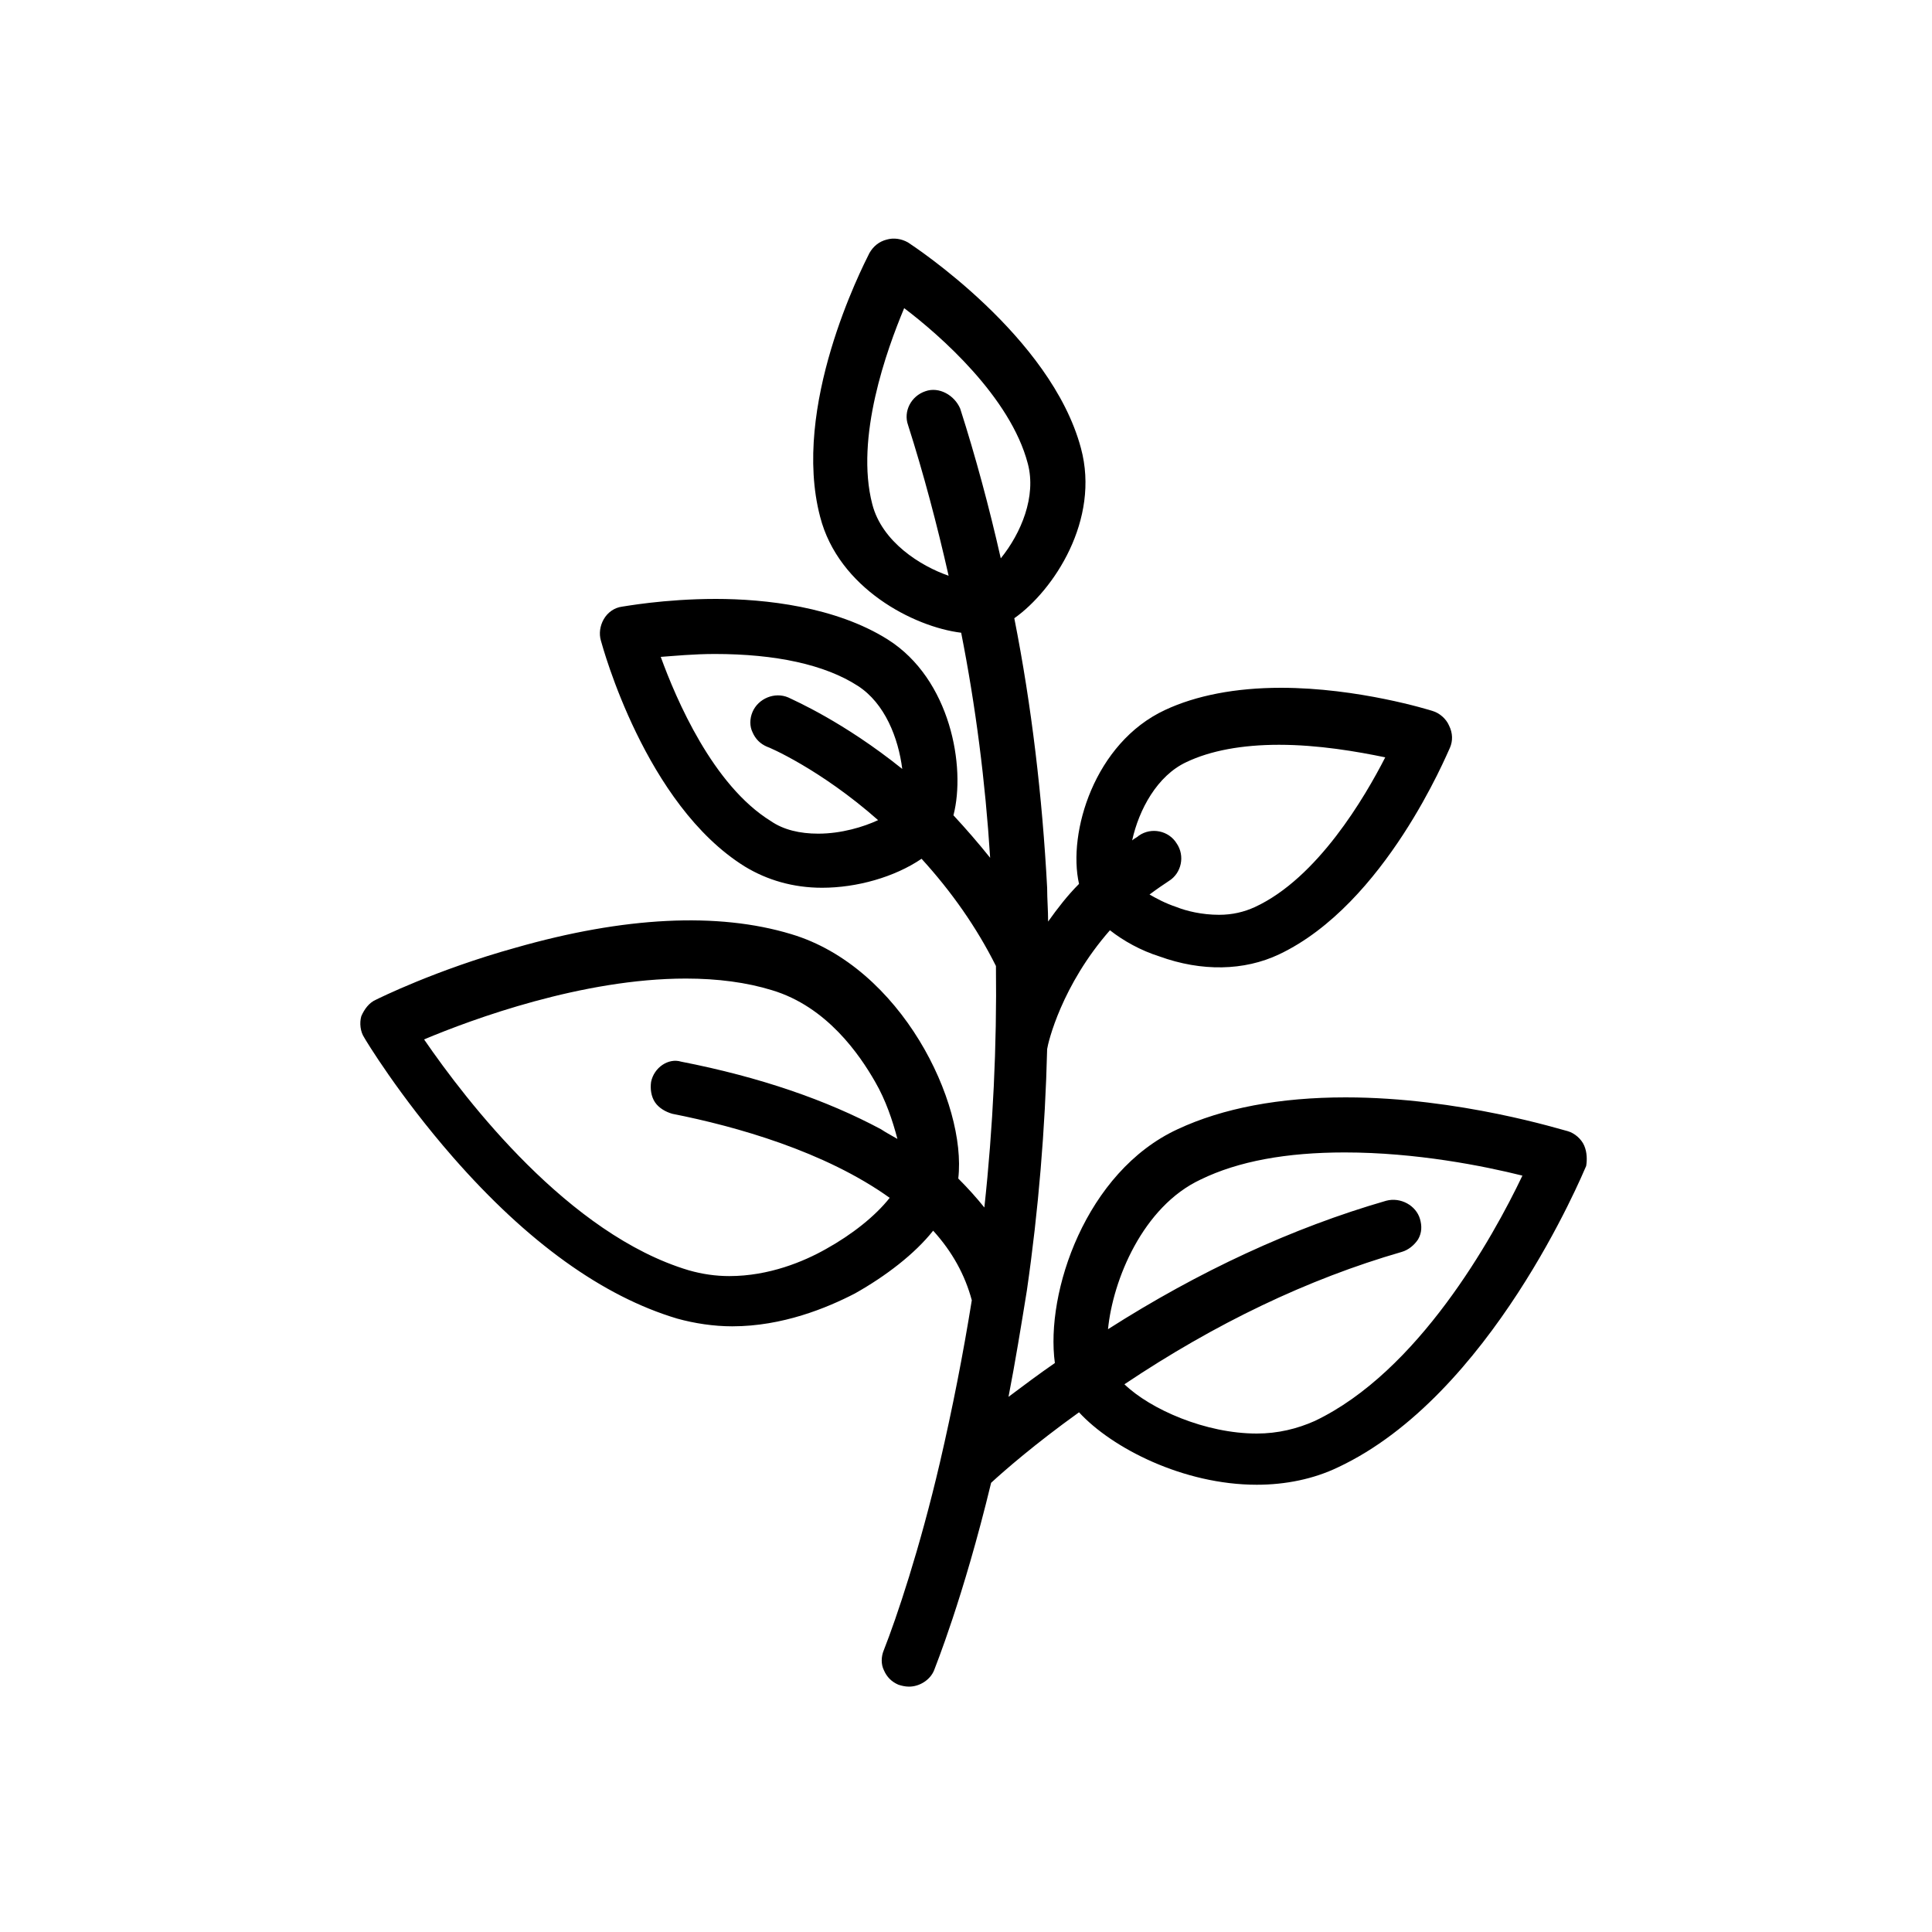
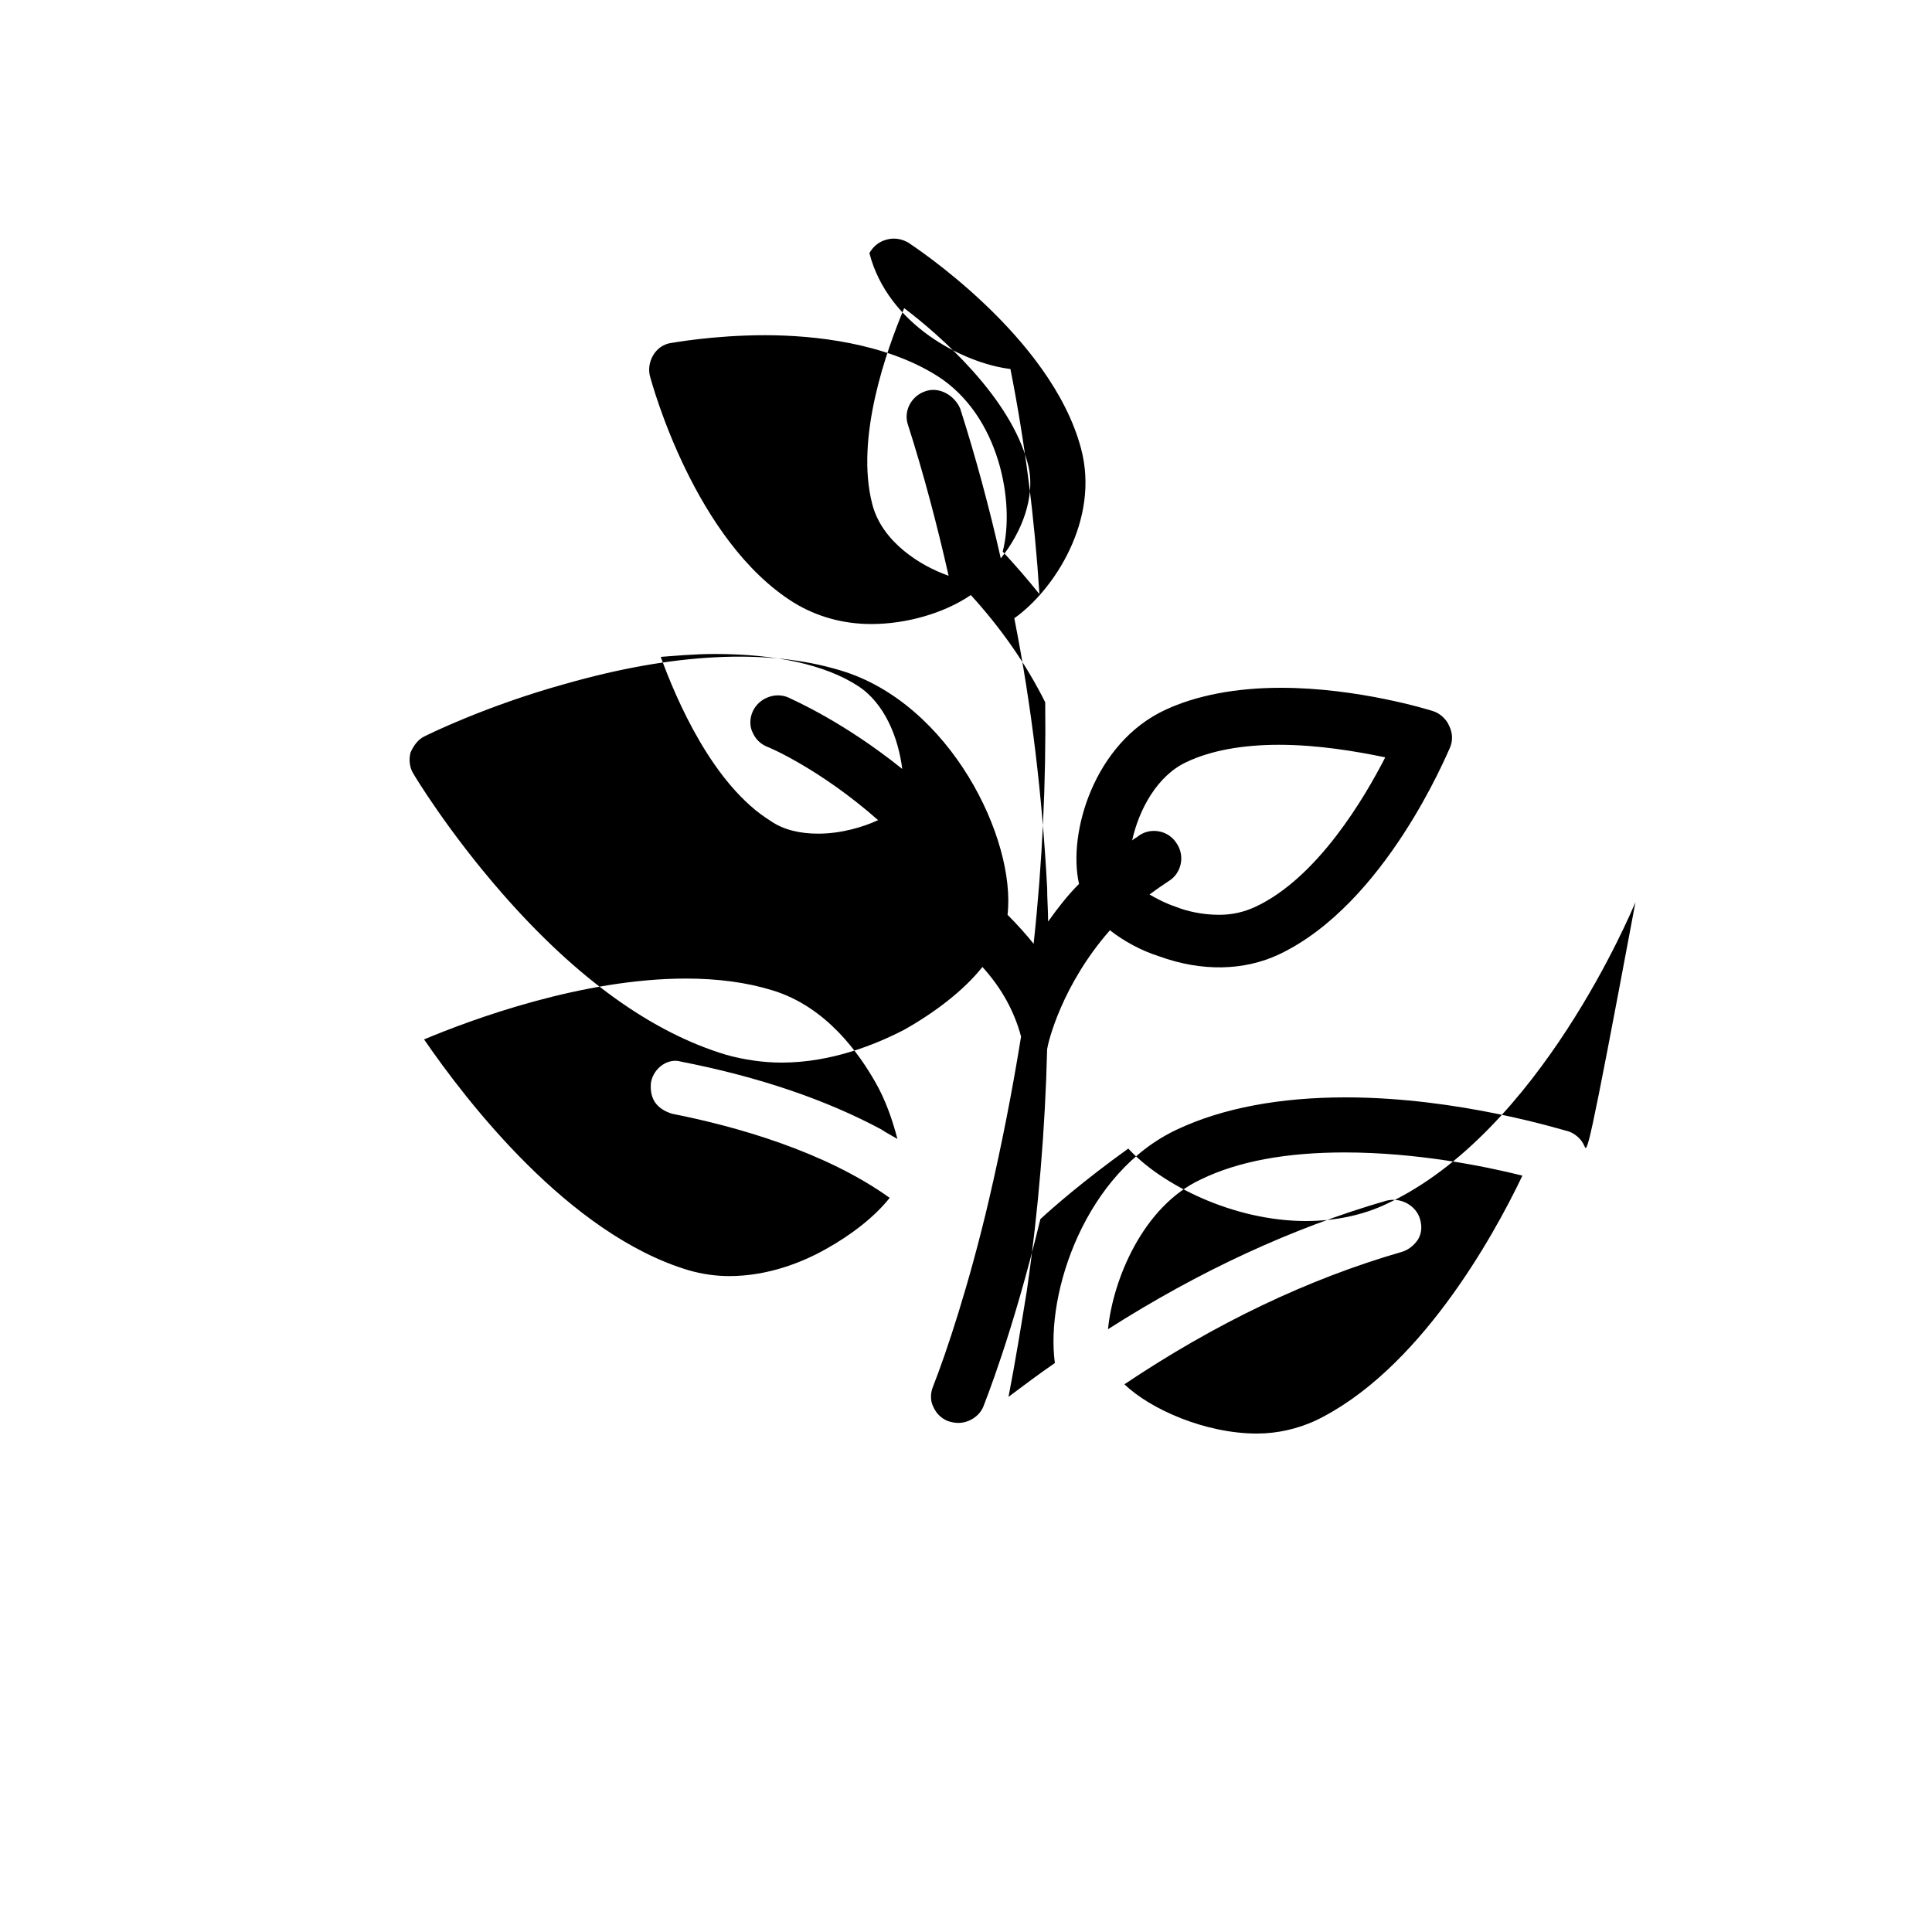
<svg xmlns="http://www.w3.org/2000/svg" version="1.1" id="Layer_1" x="0px" y="0px" viewBox="0 0 200 200" enable-background="new 0 0 200 200" xml:space="preserve">
-   <path d="M164,118.6c-0.3-0.7-1-1.3-1.7-1.5c-0.5-0.1-11.2-3.5-23-3.5c-6.8,0-12.7,1.1-17.4,3.3c-9.5,4.4-13.7,16.9-12.7,24.2  c-1.6,1.1-3.2,2.3-4.8,3.5c0.7-3.6,1.3-7.3,1.9-11c1.2-8.3,1.9-16.8,2.1-25c0.1-0.7,1.5-6.6,6.5-12.3c1.4,1.1,3.2,2.1,5.1,2.7  c4.4,1.6,8.8,1.5,12.4-0.2c11-5.2,17.4-20.8,17.7-21.4c0.3-0.7,0.3-1.5-0.1-2.3c-0.3-0.7-1-1.3-1.7-1.5c-0.3-0.1-7.7-2.4-15.7-2.4  c-4.7,0-8.8,0.8-12,2.3c-7.3,3.4-10.1,12.7-8.9,18c-1.2,1.2-2.2,2.5-3.2,3.9c0-1.2-0.1-2.3-0.1-3.5c-0.5-9.4-1.6-18.8-3.4-27.9  c4.1-2.9,8.9-10.2,6.9-17.6c-3.1-11.6-17.3-20.9-17.9-21.3c-0.7-0.4-1.5-0.5-2.2-0.3c-0.8,0.2-1.4,0.7-1.8,1.4  c-0.8,1.6-8.1,15.9-5.1,27.3c1.9,7.4,9.7,11.4,14.6,12c1.5,7.6,2.5,15.4,3,23.3c-1.2-1.5-2.5-3-3.8-4.4c1.3-5-0.3-14.1-6.8-18.2  c-5.4-3.4-12.7-4.2-17.8-4.2c-5.4,0-9.6,0.8-9.7,0.8c-0.8,0.1-1.5,0.6-1.9,1.3c-0.4,0.7-0.5,1.5-0.3,2.2c0.2,0.7,4.6,17,14.9,23.4  c2.3,1.4,5,2.2,8,2.2c3.6,0,7.5-1.1,10.3-3c3.1,3.4,5.7,7.1,7.7,11.1c0.1,8.2-0.3,16.7-1.2,25c-0.8-1-1.7-2-2.7-3  c0.9-7.8-5.9-21.9-17.3-25.3c-7.6-2.3-17.3-1.8-28.5,1.4c-8.3,2.3-14.3,5.3-14.5,5.4c-0.7,0.3-1.2,1-1.5,1.7  c-0.2,0.7-0.1,1.6,0.3,2.2c0.1,0.2,3.6,6,9.2,12.4c7.7,8.8,15.5,14.4,23.2,16.7c1.8,0.5,3.8,0.8,5.7,0.8c5.2,0,9.8-1.9,12.7-3.4  c3.2-1.8,6.2-4.1,8.1-6.5c2,2.2,3.3,4.6,4,7.2c-0.9,5.6-2,11.2-3.3,16.8c-2.1,9-4.5,16.1-5.8,19.4c-0.3,0.7-0.3,1.5,0,2.1  c0.3,0.7,0.8,1.2,1.5,1.5c0.3,0.1,0.7,0.2,1.1,0.2c1.1,0,2.2-0.7,2.6-1.7c0.1-0.3,3-7.4,5.9-19.4c1.3-1.2,4.5-4,9.1-7.3  c3.4,3.7,10.8,7.5,18.4,7.5c3,0,5.9-0.6,8.4-1.8c15.8-7.4,25.3-30.3,25.7-31.2C164.3,120.1,164.3,119.3,164,118.6z M145.1,129.6  c0.7-0.2,1.3-0.7,1.7-1.3c0.4-0.7,0.4-1.4,0.2-2.1c-0.4-1.4-2-2.3-3.5-1.9c-9.7,2.8-19.4,7.3-28.8,13.3c0.5-5.1,3.6-12.7,9.6-15.5  c3.9-1.9,8.9-2.8,14.9-2.8c7.4,0,14.4,1.4,18.4,2.4c-3.1,6.5-10.8,20.3-21.5,25.4c-1.8,0.8-3.8,1.3-6,1.3c-5.3,0-11-2.5-13.7-5.1  C125.8,137,135.4,132.4,145.1,129.6z M95.8,40.5c-1.5,0.5-2.3,2.1-1.8,3.5c1.6,5,3,10.3,4.2,15.6c-2.9-1-6.9-3.5-7.9-7.4  c-1.8-6.9,1.5-16,3.3-20.3c3.7,2.8,11,9.2,12.8,16.1c0.9,3.4-0.7,7.2-2.8,9.8c-1.2-5.3-2.6-10.5-4.2-15.5  C98.8,40.9,97.2,40,95.8,40.5z M121,91.2c1.3-0.8,1.7-2.6,0.8-3.9c-0.8-1.3-2.6-1.7-3.9-0.8c-0.2,0.2-0.5,0.3-0.7,0.5  c0.7-3.2,2.6-6.7,5.6-8.1c2.5-1.2,5.8-1.8,9.6-1.8c4.1,0,8.1,0.7,11,1.3c-2.1,4.1-7,12.5-13.5,15.5c-1.1,0.5-2.3,0.8-3.7,0.8  c-1.8,0-3.4-0.4-4.4-0.8c-1.2-0.4-2.1-0.9-2.8-1.3C119.8,92,120.4,91.6,121,91.2z M77.9,73.7c-0.3,0.7-0.3,1.5,0,2.1  c0.3,0.7,0.8,1.2,1.5,1.5c0.1,0,5.5,2.3,11.5,7.6c-1.5,0.7-3.8,1.4-6.2,1.4c-1.9,0-3.6-0.4-4.9-1.3C73.8,81.3,70,72.4,68.4,68  c1.4-0.1,3.4-0.3,5.6-0.3c6.3,0,11.4,1.1,14.8,3.3c2.8,1.8,4.2,5.4,4.6,8.6c-6.1-4.9-11.2-7.1-11.8-7.4  C80.2,71.6,78.5,72.3,77.9,73.7z M67.4,112c-0.1,0.7,0,1.5,0.4,2.1c0.4,0.6,1.1,1,1.8,1.2c6.6,1.3,15.8,3.9,22.5,8.7  c-1.5,1.9-3.9,3.8-6.6,5.3c-2.3,1.3-5.9,2.8-10,2.8c-1.4,0-2.8-0.2-4.2-0.6c-12.4-3.7-23-17.5-27.4-23.9c5-2.1,16.4-6.3,27.1-6.3  c3.3,0,6.3,0.4,8.9,1.2c5.7,1.7,9.1,6.7,10.7,9.5c1.1,1.9,1.8,4,2.3,5.9c-0.5-0.3-1.1-0.6-1.7-1c-5.6-3-12.5-5.4-20.7-7  C69.2,109.5,67.7,110.5,67.4,112z" />
+   <path d="M164,118.6c-0.3-0.7-1-1.3-1.7-1.5c-0.5-0.1-11.2-3.5-23-3.5c-6.8,0-12.7,1.1-17.4,3.3c-9.5,4.4-13.7,16.9-12.7,24.2  c-1.6,1.1-3.2,2.3-4.8,3.5c0.7-3.6,1.3-7.3,1.9-11c1.2-8.3,1.9-16.8,2.1-25c0.1-0.7,1.5-6.6,6.5-12.3c1.4,1.1,3.2,2.1,5.1,2.7  c4.4,1.6,8.8,1.5,12.4-0.2c11-5.2,17.4-20.8,17.7-21.4c0.3-0.7,0.3-1.5-0.1-2.3c-0.3-0.7-1-1.3-1.7-1.5c-0.3-0.1-7.7-2.4-15.7-2.4  c-4.7,0-8.8,0.8-12,2.3c-7.3,3.4-10.1,12.7-8.9,18c-1.2,1.2-2.2,2.5-3.2,3.9c0-1.2-0.1-2.3-0.1-3.5c-0.5-9.4-1.6-18.8-3.4-27.9  c4.1-2.9,8.9-10.2,6.9-17.6c-3.1-11.6-17.3-20.9-17.9-21.3c-0.7-0.4-1.5-0.5-2.2-0.3c-0.8,0.2-1.4,0.7-1.8,1.4  c1.9,7.4,9.7,11.4,14.6,12c1.5,7.6,2.5,15.4,3,23.3c-1.2-1.5-2.5-3-3.8-4.4c1.3-5-0.3-14.1-6.8-18.2  c-5.4-3.4-12.7-4.2-17.8-4.2c-5.4,0-9.6,0.8-9.7,0.8c-0.8,0.1-1.5,0.6-1.9,1.3c-0.4,0.7-0.5,1.5-0.3,2.2c0.2,0.7,4.6,17,14.9,23.4  c2.3,1.4,5,2.2,8,2.2c3.6,0,7.5-1.1,10.3-3c3.1,3.4,5.7,7.1,7.7,11.1c0.1,8.2-0.3,16.7-1.2,25c-0.8-1-1.7-2-2.7-3  c0.9-7.8-5.9-21.9-17.3-25.3c-7.6-2.3-17.3-1.8-28.5,1.4c-8.3,2.3-14.3,5.3-14.5,5.4c-0.7,0.3-1.2,1-1.5,1.7  c-0.2,0.7-0.1,1.6,0.3,2.2c0.1,0.2,3.6,6,9.2,12.4c7.7,8.8,15.5,14.4,23.2,16.7c1.8,0.5,3.8,0.8,5.7,0.8c5.2,0,9.8-1.9,12.7-3.4  c3.2-1.8,6.2-4.1,8.1-6.5c2,2.2,3.3,4.6,4,7.2c-0.9,5.6-2,11.2-3.3,16.8c-2.1,9-4.5,16.1-5.8,19.4c-0.3,0.7-0.3,1.5,0,2.1  c0.3,0.7,0.8,1.2,1.5,1.5c0.3,0.1,0.7,0.2,1.1,0.2c1.1,0,2.2-0.7,2.6-1.7c0.1-0.3,3-7.4,5.9-19.4c1.3-1.2,4.5-4,9.1-7.3  c3.4,3.7,10.8,7.5,18.4,7.5c3,0,5.9-0.6,8.4-1.8c15.8-7.4,25.3-30.3,25.7-31.2C164.3,120.1,164.3,119.3,164,118.6z M145.1,129.6  c0.7-0.2,1.3-0.7,1.7-1.3c0.4-0.7,0.4-1.4,0.2-2.1c-0.4-1.4-2-2.3-3.5-1.9c-9.7,2.8-19.4,7.3-28.8,13.3c0.5-5.1,3.6-12.7,9.6-15.5  c3.9-1.9,8.9-2.8,14.9-2.8c7.4,0,14.4,1.4,18.4,2.4c-3.1,6.5-10.8,20.3-21.5,25.4c-1.8,0.8-3.8,1.3-6,1.3c-5.3,0-11-2.5-13.7-5.1  C125.8,137,135.4,132.4,145.1,129.6z M95.8,40.5c-1.5,0.5-2.3,2.1-1.8,3.5c1.6,5,3,10.3,4.2,15.6c-2.9-1-6.9-3.5-7.9-7.4  c-1.8-6.9,1.5-16,3.3-20.3c3.7,2.8,11,9.2,12.8,16.1c0.9,3.4-0.7,7.2-2.8,9.8c-1.2-5.3-2.6-10.5-4.2-15.5  C98.8,40.9,97.2,40,95.8,40.5z M121,91.2c1.3-0.8,1.7-2.6,0.8-3.9c-0.8-1.3-2.6-1.7-3.9-0.8c-0.2,0.2-0.5,0.3-0.7,0.5  c0.7-3.2,2.6-6.7,5.6-8.1c2.5-1.2,5.8-1.8,9.6-1.8c4.1,0,8.1,0.7,11,1.3c-2.1,4.1-7,12.5-13.5,15.5c-1.1,0.5-2.3,0.8-3.7,0.8  c-1.8,0-3.4-0.4-4.4-0.8c-1.2-0.4-2.1-0.9-2.8-1.3C119.8,92,120.4,91.6,121,91.2z M77.9,73.7c-0.3,0.7-0.3,1.5,0,2.1  c0.3,0.7,0.8,1.2,1.5,1.5c0.1,0,5.5,2.3,11.5,7.6c-1.5,0.7-3.8,1.4-6.2,1.4c-1.9,0-3.6-0.4-4.9-1.3C73.8,81.3,70,72.4,68.4,68  c1.4-0.1,3.4-0.3,5.6-0.3c6.3,0,11.4,1.1,14.8,3.3c2.8,1.8,4.2,5.4,4.6,8.6c-6.1-4.9-11.2-7.1-11.8-7.4  C80.2,71.6,78.5,72.3,77.9,73.7z M67.4,112c-0.1,0.7,0,1.5,0.4,2.1c0.4,0.6,1.1,1,1.8,1.2c6.6,1.3,15.8,3.9,22.5,8.7  c-1.5,1.9-3.9,3.8-6.6,5.3c-2.3,1.3-5.9,2.8-10,2.8c-1.4,0-2.8-0.2-4.2-0.6c-12.4-3.7-23-17.5-27.4-23.9c5-2.1,16.4-6.3,27.1-6.3  c3.3,0,6.3,0.4,8.9,1.2c5.7,1.7,9.1,6.7,10.7,9.5c1.1,1.9,1.8,4,2.3,5.9c-0.5-0.3-1.1-0.6-1.7-1c-5.6-3-12.5-5.4-20.7-7  C69.2,109.5,67.7,110.5,67.4,112z" />
</svg>